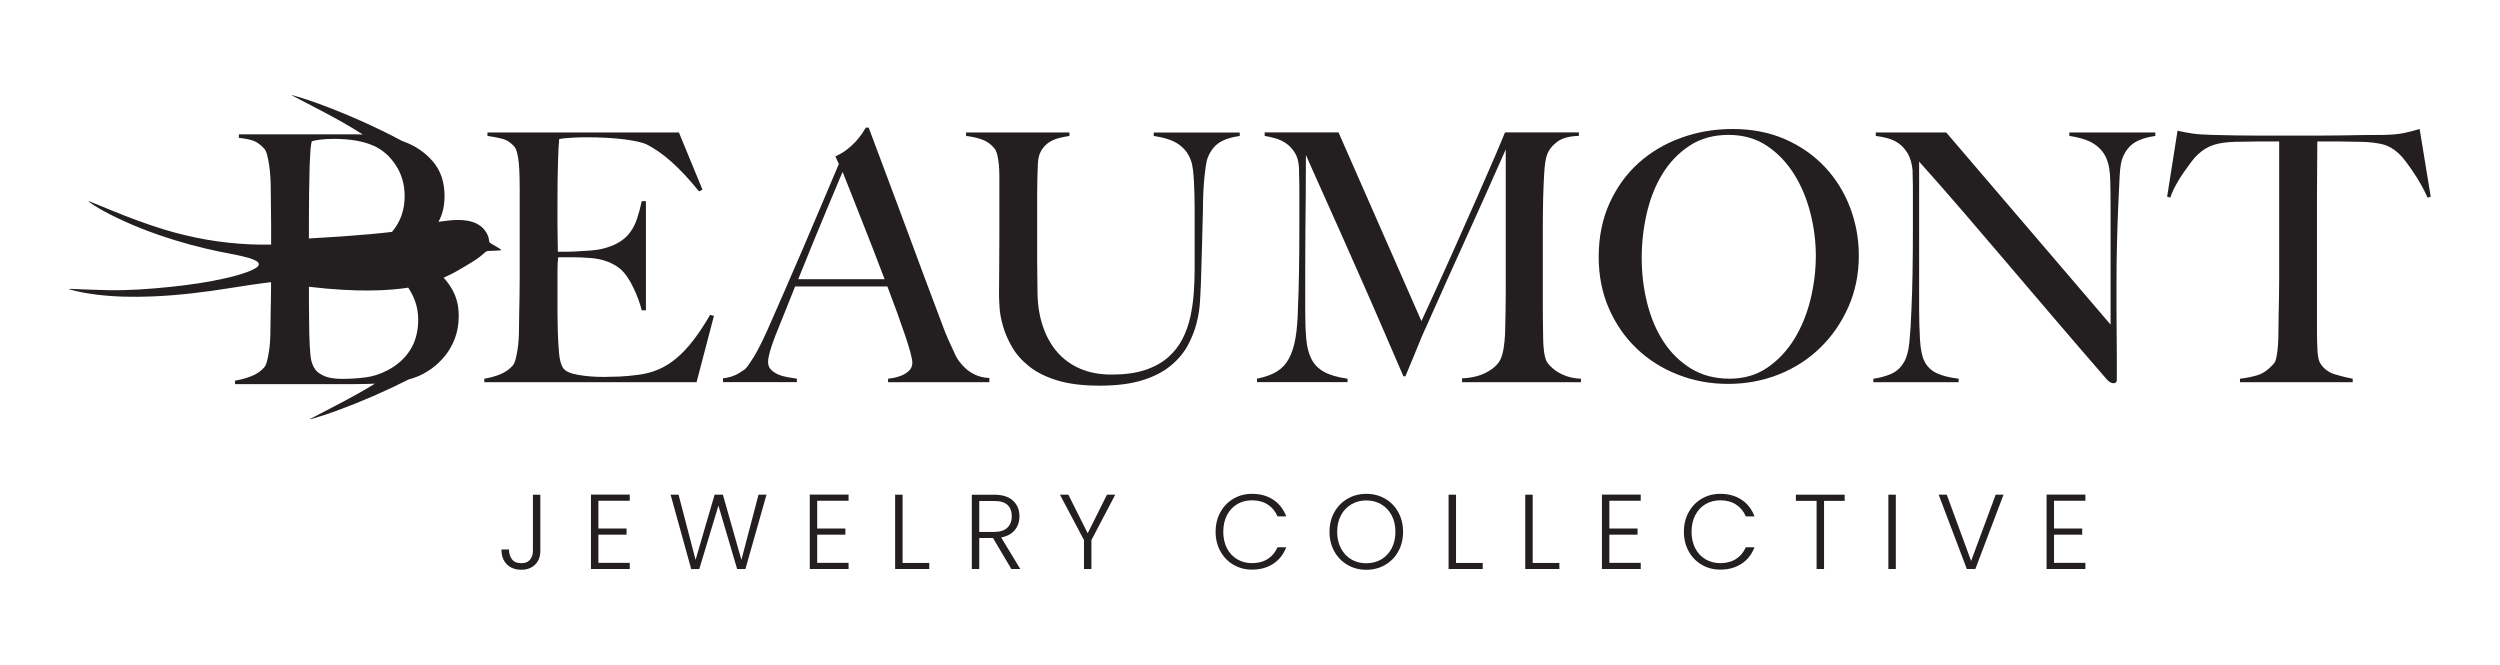
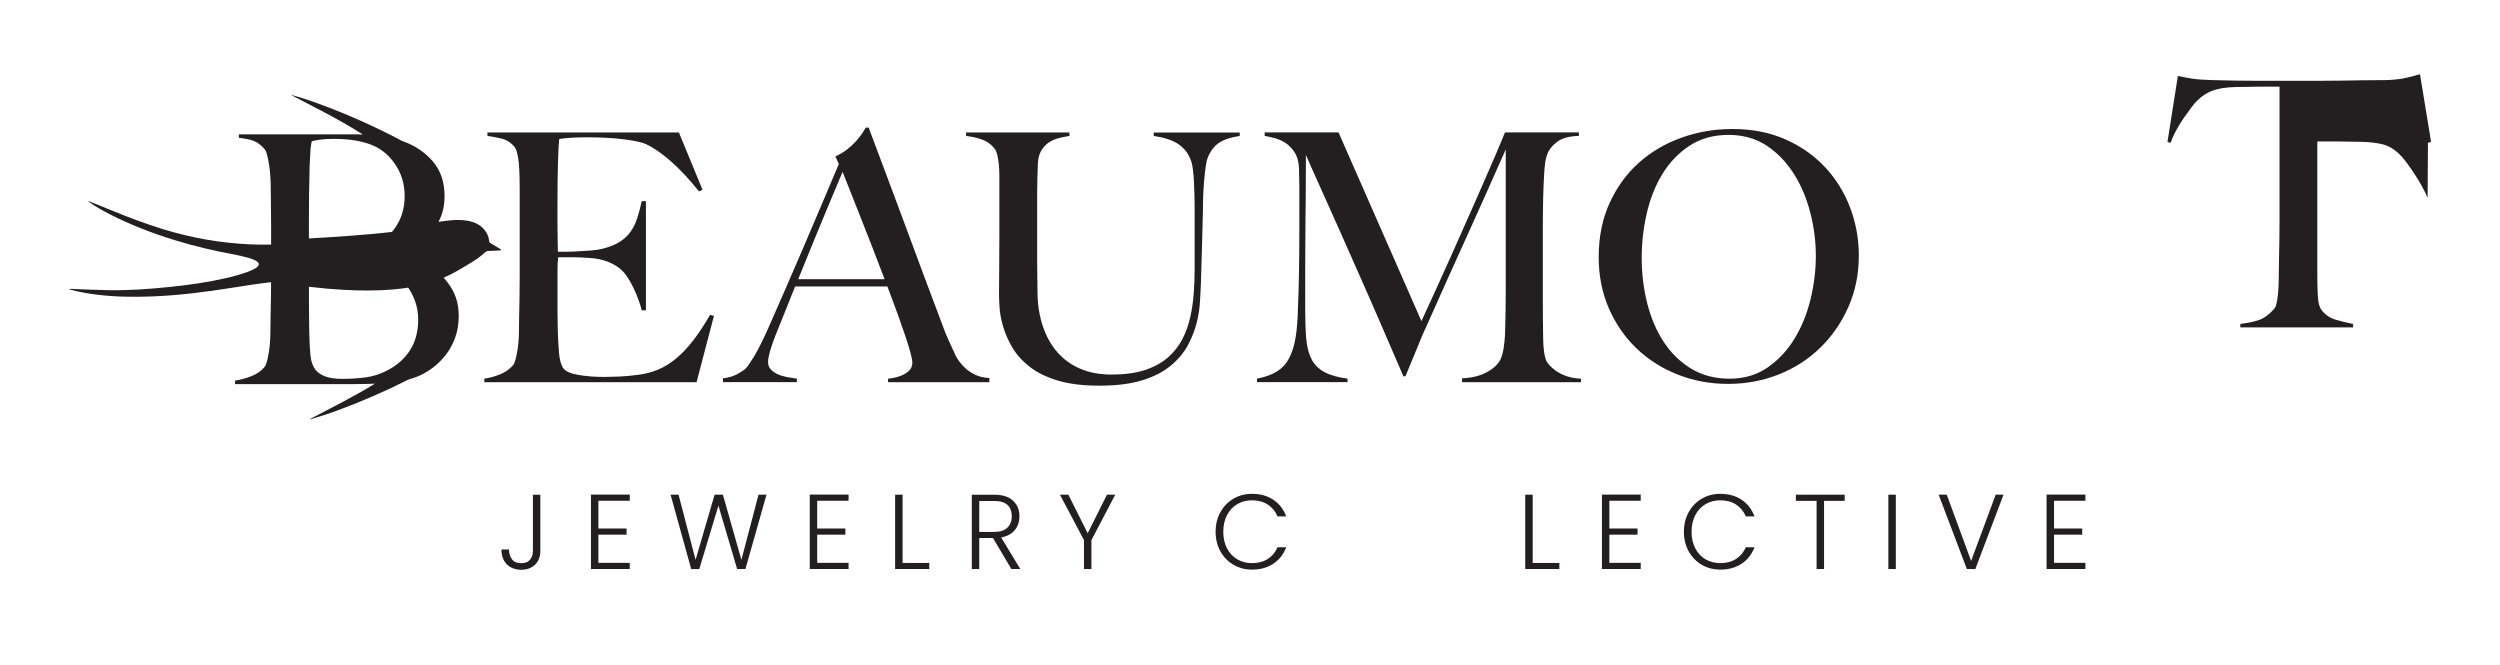
<svg xmlns="http://www.w3.org/2000/svg" id="Layer_1" data-name="Layer 1" viewBox="0 0 1440 383">
  <defs>
    <style>
      .cls-1 {
        fill: #231f20;
      }
    </style>
  </defs>
  <g>
    <path class="cls-1" d="M311.23,284.94v32.4c0,3.27-1,5.89-3,7.87-2,1.98-4.68,2.97-8.02,2.97s-6.24-1.05-8.3-3.15c-2.06-2.1-3.09-4.95-3.09-8.54h4.35c.04,2.33.62,4.23,1.75,5.7,1.12,1.47,2.89,2.21,5.3,2.21s3.98-.67,5.08-2.02,1.65-3.02,1.65-5.02v-32.4h4.29Z" />
    <path class="cls-1" d="M344.67,288.44v15.98h16.23v3.55h-16.23v16.23h18.07v3.55h-22.35v-42.87h22.35v3.55h-18.07Z" />
    <path class="cls-1" d="M441.5,284.94l-12.13,42.81h-4.78l-10.78-36.5-11.02,36.5-4.65.06-11.88-42.87h4.59l9.8,37.54,10.96-37.54h4.78l10.66,37.54,9.86-37.54h4.59Z" />
    <path class="cls-1" d="M470.71,288.44v15.98h16.23v3.55h-16.23v16.23h18.07v3.55h-22.35v-42.87h22.35v3.55h-18.07Z" />
    <path class="cls-1" d="M519.89,324.26h15.37v3.49h-19.66v-42.81h4.29v39.32Z" />
    <path class="cls-1" d="M582.55,327.76l-10.6-17.88h-7.9v17.88h-4.29v-42.81h12.86c4.78,0,8.4,1.14,10.87,3.43,2.47,2.29,3.71,5.29,3.71,9,0,3.1-.89,5.75-2.66,7.93-1.78,2.18-4.4,3.6-7.87,4.26l11.02,18.19h-5.15ZM564.05,306.38h8.64c3.35,0,5.87-.82,7.56-2.45,1.69-1.63,2.54-3.82,2.54-6.55s-.82-4.99-2.45-6.52c-1.63-1.53-4.21-2.3-7.72-2.3h-8.57v17.82Z" />
    <path class="cls-1" d="M642.38,284.94l-13.72,26.15v16.66h-4.29v-16.66l-13.84-26.15h4.84l11.15,22.23,11.09-22.23h4.78Z" />
    <path class="cls-1" d="M702.95,295.02c1.84-3.33,4.35-5.92,7.53-7.78,3.19-1.86,6.74-2.79,10.66-2.79,4.78,0,8.87,1.13,12.28,3.4,3.41,2.27,5.89,5.46,7.44,9.58h-5.02c-1.22-2.9-3.09-5.16-5.6-6.8-2.51-1.63-5.54-2.45-9.1-2.45-3.14,0-5.97.73-8.48,2.2-2.51,1.47-4.48,3.58-5.91,6.34-1.43,2.76-2.14,5.95-2.14,9.58s.71,6.82,2.14,9.55c1.43,2.74,3.4,4.84,5.91,6.31,2.51,1.47,5.34,2.21,8.48,2.21,3.55,0,6.58-.81,9.1-2.42s4.38-3.85,5.6-6.71h5.02c-1.55,4.08-4.04,7.25-7.47,9.49-3.43,2.25-7.51,3.37-12.25,3.37-3.92,0-7.47-.93-10.66-2.79-3.19-1.86-5.7-4.44-7.53-7.75-1.84-3.31-2.76-7.06-2.76-11.27s.92-7.97,2.76-11.3Z" />
-     <path class="cls-1" d="M776.2,325.4c-3.23-1.86-5.77-4.45-7.62-7.78-1.86-3.33-2.79-7.09-2.79-11.3s.93-7.97,2.79-11.3c1.86-3.33,4.4-5.92,7.62-7.78,3.23-1.86,6.82-2.79,10.78-2.79s7.62.93,10.84,2.79c3.22,1.86,5.76,4.45,7.59,7.78,1.84,3.33,2.76,7.1,2.76,11.3s-.92,7.97-2.76,11.3c-1.84,3.33-4.37,5.92-7.59,7.78-3.23,1.86-6.84,2.79-10.84,2.79s-7.55-.93-10.78-2.79ZM795.56,322.24c2.53-1.47,4.53-3.58,6-6.34,1.47-2.76,2.2-5.95,2.2-9.58s-.73-6.82-2.2-9.55c-1.47-2.73-3.47-4.84-6-6.31-2.53-1.47-5.39-2.21-8.57-2.21s-6.04.73-8.57,2.21c-2.53,1.47-4.53,3.57-6,6.31-1.47,2.74-2.21,5.92-2.21,9.55s.74,6.83,2.21,9.58c1.47,2.76,3.47,4.87,6,6.34,2.53,1.47,5.39,2.2,8.57,2.2s6.04-.73,8.57-2.2Z" />
-     <path class="cls-1" d="M838.67,324.26h15.37v3.49h-19.66v-42.81h4.29v39.32Z" />
    <path class="cls-1" d="M882.83,324.26h15.37v3.49h-19.66v-42.81h4.29v39.32Z" />
    <path class="cls-1" d="M926.99,288.44v15.98h16.23v3.55h-16.23v16.23h18.07v3.55h-22.36v-42.87h22.36v3.55h-18.07Z" />
    <path class="cls-1" d="M972.68,295.02c1.84-3.33,4.35-5.92,7.53-7.78,3.18-1.86,6.74-2.79,10.66-2.79,4.78,0,8.87,1.13,12.28,3.4,3.41,2.27,5.89,5.46,7.44,9.58h-5.02c-1.22-2.9-3.09-5.16-5.6-6.8-2.51-1.63-5.54-2.45-9.1-2.45-3.14,0-5.97.73-8.48,2.2-2.51,1.47-4.48,3.58-5.91,6.34-1.43,2.76-2.14,5.95-2.14,9.58s.71,6.82,2.14,9.55c1.43,2.74,3.4,4.84,5.91,6.31,2.51,1.47,5.34,2.21,8.48,2.21,3.55,0,6.58-.81,9.1-2.42,2.51-1.61,4.38-3.85,5.6-6.71h5.02c-1.55,4.08-4.04,7.25-7.47,9.49-3.43,2.25-7.51,3.37-12.25,3.37-3.92,0-7.47-.93-10.66-2.79-3.19-1.86-5.7-4.44-7.53-7.75-1.84-3.31-2.76-7.06-2.76-11.27s.92-7.97,2.76-11.3Z" />
    <path class="cls-1" d="M1062.53,284.94v3.55h-11.88v39.26h-4.29v-39.26h-11.94v-3.55h28.11Z" />
    <path class="cls-1" d="M1091.99,284.94v42.81h-4.29v-42.81h4.29Z" />
    <path class="cls-1" d="M1154.03,284.94l-16.23,42.81h-4.9l-16.23-42.81h4.66l14.03,38.16,14.15-38.16h4.53Z" />
    <path class="cls-1" d="M1183.12,288.44v15.98h16.23v3.55h-16.23v16.23h18.07v3.55h-22.36v-42.87h22.36v3.55h-18.07Z" />
  </g>
  <g>
    <path class="cls-1" d="M401.23,220.13h-122.26v-2c3.33-.53,6.42-1.4,9.29-2.6,2.86-1.2,5.23-2.86,7.09-4.99.66-.8,1.2-1.96,1.6-3.5.4-1.53.76-3.3,1.1-5.29.33-2,.56-4.1.7-6.29.13-2.2.2-4.36.2-6.49,0-1.86.03-4.4.1-7.59.07-3.2.13-6.69.2-10.49.07-3.8.1-7.69.1-11.69v-50.54c0-2.4-.03-4.86-.1-7.39-.07-2.53-.2-4.93-.4-7.19-.2-2.26-.53-4.3-1-6.09-.47-1.8-1.1-3.1-1.9-3.9-2-2.13-4.13-3.5-6.39-4.1-2.27-.6-5.19-1.16-8.79-1.7v-2h110.28l13.58,32.96-2,1c-10.79-13.45-20.91-22.51-30.37-27.17-2.27-1.06-6.46-2-12.59-2.8-6.13-.8-13.58-1.2-22.38-1.2-2.8,0-5.69.1-8.69.3-3,.2-5.16.43-6.49.7-.27,2.13-.5,6.53-.7,13.19-.2,6.66-.3,14.38-.3,23.17v12.79c0,3.46.03,6.29.1,8.49.07,2.2.1,3.9.1,5.09v2.2h4c2,0,4.3-.07,6.89-.2,2.6-.13,5.19-.3,7.79-.5s4.76-.5,6.49-.9c4-.93,7.32-2.2,9.99-3.8,2.66-1.6,4.83-3.53,6.49-5.79,1.66-2.26,3-4.89,4-7.89,1-3,1.9-6.36,2.7-10.09h2.4v62.93h-2.4c-1.07-4.26-2.7-8.66-4.89-13.19-2.2-4.53-4.5-7.92-6.89-10.19-2.13-1.86-4.69-3.4-7.69-4.6-3-1.2-6.49-1.93-10.49-2.2-2-.13-3.66-.23-4.99-.3-1.33-.07-2.67-.1-4-.1h-9.19c-.27,1.87-.4,4.59-.4,8.19v23.97c0,2.13.03,4.16.1,6.09.07,1.93.1,3.56.1,4.89.13,4.26.37,8.29.7,12.09.33,3.8,1.1,6.63,2.3,8.49,1.2,1.87,4.06,3.2,8.59,4,4.53.8,9.46,1.2,14.78,1.2,2.26,0,5.16-.07,8.69-.2,3.53-.13,7.22-.47,11.09-1,4.26-.53,8.19-1.56,11.79-3.1,3.6-1.53,7.06-3.7,10.39-6.49,3.33-2.8,6.56-6.22,9.69-10.29,3.13-4.06,6.36-8.96,9.69-14.68l2.2.6-9.99,38.16Z" />
    <path class="cls-1" d="M511.52,220.13v-2c.4,0,1.36-.13,2.9-.4,1.53-.27,3.13-.73,4.79-1.4,1.66-.66,3.13-1.6,4.4-2.8,1.26-1.2,1.9-2.73,1.9-4.59,0-1.2-.37-3.16-1.1-5.89-.73-2.73-1.77-6.06-3.1-9.99-1.33-3.93-2.87-8.29-4.59-13.09-1.73-4.79-3.6-9.79-5.59-14.98h-53.14c-2,5.06-3.93,9.89-5.79,14.48-1.87,4.6-3.73,9.22-5.59,13.88-2.8,7.19-4.2,12.25-4.2,15.18,0,1.73.53,3.17,1.6,4.29,1.06,1.13,2.43,2.07,4.1,2.8,1.66.73,3.46,1.27,5.39,1.6,1.93.33,3.76.63,5.49.9v2h-42.55v-2.2c3.46-.4,6.42-1.33,8.89-2.8,2.46-1.46,3.9-2.46,4.3-3,.93-.93,2.46-3.13,4.59-6.59,2.13-3.46,4.73-8.59,7.79-15.38,2.8-6.26,5.92-13.39,9.39-21.38,3.46-7.99,7.02-16.21,10.69-24.67,3.66-8.46,7.29-16.98,10.89-25.57,3.6-8.59,6.99-16.61,10.19-24.07l-2-4.4c2.4-1.06,4.56-2.33,6.49-3.8,1.93-1.46,3.63-3,5.09-4.59,1.46-1.6,2.7-3.13,3.7-4.59,1-1.46,1.76-2.66,2.3-3.6h1.6c4.13,11.06,8.06,21.54,11.79,31.46,3.73,9.92,7.29,19.48,10.69,28.67,3.4,9.19,6.69,18.08,9.89,26.67,3.2,8.59,6.39,17.08,9.59,25.47,1.46,4.13,2.83,7.56,4.1,10.29,1.26,2.73,2.7,5.83,4.29,9.29.27.53.86,1.47,1.8,2.8.93,1.33,2.16,2.7,3.7,4.1,1.53,1.4,3.43,2.63,5.69,3.7,2.26,1.07,4.93,1.67,7.99,1.8v2.4h-58.33ZM485.35,99.07c-.8,1.73-1.97,4.46-3.5,8.19-1.53,3.73-3.43,8.26-5.69,13.58-2.27,5.33-4.76,11.36-7.49,18.08-2.73,6.73-5.69,14.02-8.89,21.88h49.74c-2.27-5.99-4.56-11.99-6.89-17.98-2.33-5.99-4.6-11.75-6.79-17.28-2.2-5.53-4.2-10.59-5.99-15.18-1.8-4.59-3.3-8.36-4.49-11.29Z" />
    <path class="cls-1" d="M702.39,82.09c-2.87,1.87-5.09,4.73-6.69,8.59-.4.93-.77,2.47-1.1,4.6-.33,2.13-.63,4.59-.9,7.39-.27,2.8-.47,5.76-.6,8.89-.13,3.13-.2,6.23-.2,9.29-.13,5.73-.3,12.12-.5,19.18-.2,7.06-.43,15.05-.7,23.97-.13,2.53-.3,5.73-.5,9.59-.2,3.86-.83,7.96-1.9,12.29-1.07,4.33-2.77,8.66-5.09,12.99-2.33,4.33-5.63,8.26-9.89,11.79-4.26,3.53-9.72,6.33-16.38,8.39-6.66,2.06-14.85,3.1-24.57,3.1s-17.68-1-24.27-3c-6.59-2-12.02-4.69-16.28-8.09-4.26-3.4-7.56-7.12-9.89-11.19-2.33-4.06-4.06-8.06-5.19-11.99-1.13-3.93-1.8-7.52-2-10.79-.2-3.26-.3-5.69-.3-7.29,0-3.73.03-8.59.1-14.58.07-5.99.1-12.65.1-19.98v-33.76c0-2.4-.1-4.63-.3-6.69-.2-2.06-.5-3.93-.9-5.59-.4-1.66-1-2.96-1.8-3.9-1.87-2.26-4.16-3.9-6.89-4.89-2.73-1-5.83-1.7-9.29-2.1v-2h59.53v2c-1.87.27-3.86.67-5.99,1.2-2.13.53-4.06,1.37-5.79,2.5-1.73,1.13-3.2,2.7-4.4,4.69-1.2,2-1.87,4.53-2,7.59-.13,3.46-.23,6.53-.3,9.19-.07,2.67-.1,5.26-.1,7.79v39.76c0,3.06.03,6.03.1,8.89.07,2.87.1,5.89.1,9.09.13,7.06,1.2,13.49,3.2,19.28,2,5.79,4.79,10.72,8.39,14.78,3.6,4.06,7.99,7.19,13.19,9.39s11.12,3.3,17.78,3.3c7.59,0,14.02-.86,19.28-2.6,5.26-1.73,9.65-4.13,13.19-7.19,3.53-3.06,6.32-6.59,8.39-10.59,2.06-4,3.6-8.26,4.59-12.79,1-4.53,1.66-9.16,2-13.88.33-4.73.5-9.36.5-13.88v-33.96c0-2.66-.03-5.39-.1-8.19-.07-2.8-.17-5.46-.3-7.99-.13-2.53-.33-4.89-.6-7.09-.27-2.2-.67-3.96-1.2-5.29-1.33-3.73-3.63-6.76-6.89-9.09-3.27-2.33-8.09-3.96-14.48-4.89v-2h49.54v2c-4.93.67-8.82,1.93-11.69,3.8Z" />
    <path class="cls-1" d="M842.14,220.13v-2.2c5.72-.27,10.52-1.46,14.38-3.6,3.86-2.13,6.46-4.59,7.79-7.39.8-1.73,1.4-3.9,1.8-6.49.4-2.6.66-5.23.8-7.89.27-8.79.4-17.18.4-25.17v-81.31c-4.4,9.86-8.43,18.91-12.09,27.17-3.66,8.26-7.29,16.32-10.89,24.17-3.6,7.86-7.23,15.88-10.89,24.07-3.66,8.19-7.69,17.21-12.09,27.07-.67,1.33-1.6,3.43-2.8,6.29-1.2,2.87-2.4,5.79-3.6,8.79s-2.33,5.73-3.4,8.19c-1.07,2.47-1.73,4.1-2,4.89h-1.2c-4.26-9.85-8.49-19.64-12.69-29.37-4.2-9.72-8.29-19.08-12.29-28.07-4-8.99-7.73-17.41-11.19-25.27-3.46-7.86-6.59-14.85-9.39-20.98-2.8-6.12-5.09-11.25-6.89-15.38-1.8-4.13-3.03-6.92-3.7-8.39,0,8.79-.03,16.55-.1,23.27-.07,6.73-.13,13.38-.2,19.98-.07,6.59-.1,13.55-.1,20.88v25.57c0,6.26.2,11.69.6,16.28.4,4.59,1.4,8.46,3,11.59,1.6,3.13,4.03,5.59,7.29,7.39,3.26,1.8,7.76,3.1,13.48,3.9v2h-52.14v-2c4.66-.93,8.46-2.3,11.39-4.1,2.93-1.8,5.26-4.29,6.99-7.49,1.73-3.2,3-7.16,3.8-11.89.8-4.73,1.26-10.49,1.4-17.28.26-5.72.46-12.49.6-20.28.13-7.79.2-16.15.2-25.07v-25.17c0-2.66-.07-5.92-.2-9.79-.13-3.73-.93-6.76-2.4-9.09-1.47-2.33-3.2-4.16-5.19-5.49-2-1.33-4.13-2.3-6.39-2.9-2.27-.6-4.2-1.03-5.79-1.3v-2h42.55l47.75,108.68c5.86-12.65,11.59-25.24,17.18-37.76,5.59-12.52,10.62-23.84,15.08-33.96,4.46-10.12,8.12-18.54,10.99-25.27,2.86-6.72,4.5-10.62,4.89-11.69h42.55v2c-5.46.13-9.62,1.27-12.49,3.4-2.87,2.13-4.83,4.66-5.89,7.59-.8,2.27-1.33,5.79-1.6,10.59-.27,4.79-.47,9.52-.6,14.18-.13,6.39-.2,12.59-.2,18.58v39.76c0,7.06.07,14.52.2,22.38,0,2.53.16,5.09.5,7.69.33,2.6.9,4.63,1.7,6.09.13.27.63.9,1.5,1.9.87,1,2.1,2.07,3.7,3.2,1.6,1.13,3.6,2.13,5.99,3,2.4.87,5.19,1.37,8.39,1.5v2h-68.52Z" />
    <path class="cls-1" d="M1064.68,176.78c-4,9.06-9.42,16.92-16.28,23.57-6.86,6.66-14.85,11.79-23.97,15.38-9.12,3.6-18.81,5.39-29.07,5.39s-19.71-1.76-28.77-5.29c-9.06-3.53-16.98-8.52-23.77-14.98-6.79-6.46-12.15-14.18-16.08-23.17-3.93-8.99-5.89-18.88-5.89-29.67,0-11.45,2.06-21.74,6.19-30.87,4.13-9.12,9.69-16.85,16.68-23.17,6.99-6.32,15.18-11.19,24.57-14.58,9.39-3.4,19.28-5.09,29.67-5.09,11.32,0,21.48,2,30.47,5.99,8.99,4,16.61,9.36,22.88,16.08,6.26,6.73,11.05,14.48,14.38,23.27,3.33,8.79,4.99,17.98,4.99,27.57,0,10.66-2,20.51-5.99,29.57ZM1042.81,122.84c-2.07-8.26-5.19-15.75-9.39-22.47-4.2-6.72-9.42-12.19-15.68-16.38-6.26-4.2-13.65-6.29-22.18-6.29s-16.15,2.1-22.47,6.29c-6.33,4.2-11.52,9.62-15.58,16.28-4.06,6.66-7.06,14.22-8.99,22.67-1.93,8.46-2.9,17.02-2.9,25.67s1.06,17.78,3.2,26.17c2.13,8.39,5.29,15.78,9.49,22.17,4.2,6.39,9.46,11.52,15.78,15.38,6.32,3.86,13.68,5.79,22.08,5.79s15.68-2.13,21.88-6.39c6.19-4.26,11.35-9.75,15.48-16.48,4.13-6.72,7.22-14.28,9.29-22.67,2.06-8.39,3.1-16.78,3.1-25.17s-1.03-16.31-3.1-24.57Z" />
-     <path class="cls-1" d="M1229.59,82.09c-3,1.87-5.29,4.73-6.89,8.59-.93,2-1.53,5.69-1.8,11.09-.27,5.39-.53,11.16-.8,17.28-.27,5.73-.5,12.49-.7,20.28-.2,7.79-.3,16.15-.3,25.07v12.79c0,4.66.03,9.42.1,14.28.07,4.86.1,9.69.1,14.48v12.99c0,.53-.17.97-.5,1.3-.33.33-.83.5-1.5.5-1.07,0-2.27-.66-3.6-2-11.32-13.05-21.64-25.04-30.97-35.96-9.32-10.92-18.21-21.34-26.67-31.27-8.46-9.92-16.75-19.61-24.87-29.07-8.12-9.46-16.72-19.24-25.77-29.37v84.31c0,6.79.17,12.92.5,18.38.33,5.46,1.16,9.52,2.5,12.19,1.46,3.07,3.76,5.36,6.89,6.89,3.13,1.53,7.42,2.63,12.88,3.3v2h-49.14v-2c3.2-.4,6.39-1.23,9.59-2.5,3.2-1.26,5.73-3.36,7.59-6.29,1.86-2.8,3.06-6.92,3.6-12.39.53-5.46.93-11.99,1.2-19.58.26-5.72.46-12.49.6-20.28.13-7.79.2-16.15.2-25.07v-24.37c0-2.66-.07-5.92-.2-9.79-.4-3.86-1.33-7.02-2.8-9.49-1.47-2.46-3.2-4.4-5.19-5.79-2-1.4-4.16-2.4-6.49-3-2.33-.6-4.56-1.03-6.69-1.3v-2h40.55l94.69,110.68v-67.92c0-5.33-.07-10.42-.2-15.28-.13-4.86-.73-8.69-1.8-11.49-1.33-3.73-3.7-6.76-7.09-9.09-3.4-2.33-8.29-3.96-14.68-4.89v-2h49.54v2c-4.93.67-8.89,1.93-11.89,3.8Z" />
-     <path class="cls-1" d="M1398.31,113.85c-1.07-2.4-2.33-4.89-3.79-7.49-1.47-2.6-2.97-5.03-4.5-7.29-1.53-2.26-3.03-4.36-4.5-6.29-1.47-1.93-2.73-3.36-3.8-4.29-2.8-2.66-5.83-4.43-9.09-5.29-3.26-.86-7.43-1.36-12.49-1.5-2.53,0-4.73-.03-6.59-.1-1.87-.07-3.73-.1-5.59-.1h-13.18c0,3.33-.03,7.86-.1,13.58-.07,5.73-.1,11.72-.1,17.98v78.11c0,3.86.1,7.56.3,11.09.2,3.53.83,6.03,1.9,7.49,2,2.93,4.83,4.93,8.49,5.99,3.66,1.07,6.96,1.87,9.89,2.4v2h-64.93v-2c3.46-.4,6.79-1.06,9.99-2,3.2-.93,6.32-3.13,9.39-6.59.67-.66,1.16-1.76,1.5-3.3.33-1.53.6-3.26.8-5.19.2-1.93.33-4.03.4-6.29.07-2.26.1-4.46.1-6.59,0-1.86.03-4.33.1-7.39.07-3.06.13-6.46.2-10.19.07-3.73.1-7.59.1-11.59v-77.51h-13.19c-1.73,0-3.56.03-5.49.1-1.93.07-4.16.1-6.69.1-5.06.13-9.22.73-12.49,1.8-3.27,1.07-6.29,2.93-9.09,5.59-1.07.93-2.3,2.33-3.7,4.2-1.4,1.87-2.87,3.9-4.4,6.09-1.53,2.2-3,4.56-4.39,7.09-1.4,2.53-2.5,4.99-3.3,7.39l-1.8-.6,5.99-37.96c3.06.67,5.89,1.2,8.49,1.6,2.6.4,6.36.67,11.29.8,5.06.13,9.59.23,13.58.3,4,.07,7.86.1,11.59.1h37.96c4,0,7.86-.03,11.59-.1,3.73-.07,7.59-.13,11.59-.2,4-.07,8.52-.1,13.58-.1,4.39-.13,8.02-.5,10.89-1.1,2.86-.6,5.82-1.36,8.89-2.3l6.39,38.96-1.8.6Z" />
+     <path class="cls-1" d="M1398.31,113.85c-1.07-2.4-2.33-4.89-3.79-7.49-1.47-2.6-2.97-5.03-4.5-7.29-1.53-2.26-3.03-4.36-4.5-6.29-1.47-1.93-2.73-3.36-3.8-4.29-2.8-2.66-5.83-4.43-9.09-5.29-3.26-.86-7.43-1.36-12.49-1.5-2.53,0-4.73-.03-6.59-.1-1.87-.07-3.73-.1-5.59-.1h-13.18v78.11c0,3.86.1,7.56.3,11.09.2,3.53.83,6.03,1.9,7.49,2,2.93,4.83,4.93,8.49,5.99,3.66,1.07,6.96,1.87,9.89,2.4v2h-64.93v-2c3.46-.4,6.79-1.06,9.99-2,3.2-.93,6.32-3.13,9.39-6.59.67-.66,1.16-1.76,1.5-3.3.33-1.53.6-3.26.8-5.19.2-1.93.33-4.03.4-6.29.07-2.26.1-4.46.1-6.59,0-1.86.03-4.33.1-7.39.07-3.06.13-6.46.2-10.19.07-3.73.1-7.59.1-11.59v-77.51h-13.19c-1.73,0-3.56.03-5.49.1-1.93.07-4.16.1-6.69.1-5.06.13-9.22.73-12.49,1.8-3.27,1.07-6.29,2.93-9.09,5.59-1.07.93-2.3,2.33-3.7,4.2-1.4,1.87-2.87,3.9-4.4,6.09-1.53,2.2-3,4.56-4.39,7.09-1.4,2.53-2.5,4.99-3.3,7.39l-1.8-.6,5.99-37.96c3.06.67,5.89,1.2,8.49,1.6,2.6.4,6.36.67,11.29.8,5.06.13,9.59.23,13.58.3,4,.07,7.86.1,11.59.1h37.96c4,0,7.86-.03,11.59-.1,3.73-.07,7.59-.13,11.59-.2,4-.07,8.52-.1,13.58-.1,4.39-.13,8.02-.5,10.89-1.1,2.86-.6,5.82-1.36,8.89-2.3l6.39,38.96-1.8.6Z" />
    <path class="cls-1" d="M287.9,143.27c-1.8-1.08-3.59-2.16-5.4-3.23-.46-.27-.69-.58-.74-1.16-.18-2.3-1.08-4.34-2.46-6.16-1.81-2.4-4.24-3.95-7.09-4.86-1.93-.61-3.9-.95-5.92-1.08-3.45-.23-6.87.07-10.28.55-1.15.16-2.3.29-3.45.43,2.33-4.24,3.5-9.17,3.5-14.81,0-7.99-2.2-14.58-6.59-19.78-4.4-5.19-9.99-9.06-16.78-11.59-.32-.12-.63-.23-.95-.34-15.57-8.25-31.63-15.42-48.18-21.5-4.49-1.65-9.03-3.18-13.64-4.48-.55-.16-1.11-.3-1.66-.45-.04.09-.08.18-.13.27.16.04.34.05.48.12,6.1,3.18,12.2,6.34,18.28,9.55,7.5,3.97,14.9,8.11,22.05,12.71-1.32-.04-2.66-.07-4.02-.07h-67.33v2c3.6.4,6.39.97,8.39,1.7,2,.73,4,2.17,5.99,4.29.8.8,1.43,2.1,1.9,3.9.47,1.8.86,3.83,1.2,6.09.33,2.27.56,4.63.7,7.09.13,2.47.2,4.89.2,7.29,0,4,.03,7.53.1,10.59.07,3.07.1,6.06.1,8.99v11.56c-3.93.06-7.87.02-11.82-.14-17.13-.73-33.87-3.66-50.25-8.69-10.01-3.07-19.79-6.77-29.48-10.72-4.33-1.77-8.65-3.55-12.98-5.31-.22-.09-.46-.13-.69-.19.12.25.28.39.44.51,3.67,2.68,7.63,4.89,11.67,6.97,12.12,6.22,24.79,11.05,37.79,15.06,11.3,3.49,22.8,6.18,34.44,8.28,2.76.5,5.48,1.22,8.18,1.95,1.23.33,2.4.88,3.57,1.39.5.22.96.56,1.37.92.88.77.91,1.69.08,2.52-.41.41-.88.81-1.39,1.08-1.25.66-2.51,1.33-3.83,1.83-4.3,1.65-8.75,2.85-13.24,3.87-10.51,2.41-21.17,3.9-31.88,5.02-11.65,1.21-23.33,2.06-35.05,1.91-7.1-.09-14.19-.47-21.29-.72-.64-.02-1.28-.03-1.92-.05l-.03.21c.31.1.61.22.93.3,4.82,1.33,9.74,2.17,14.69,2.79,10.65,1.35,21.35,1.49,32.06,1.07,15.28-.59,30.43-2.51,45.52-4.91,7.66-1.22,15.32-2.42,23.02-3.31.02,0,.04,0,.06,0-.01,3.22-.04,6.38-.09,9.47-.07,3.8-.13,7.29-.2,10.49-.07,3.2-.1,5.73-.1,7.59,0,2.13-.07,4.3-.2,6.49-.13,2.2-.37,4.3-.7,6.29-.33,2-.7,3.76-1.1,5.29-.4,1.53-.93,2.7-1.6,3.5-1.87,2.13-4.3,3.8-7.29,4.99-3,1.2-6.16,2.07-9.49,2.6v2h68.92c3.8,0,7.7-.09,11.68-.26-6.08,3.75-12.32,7.21-18.64,10.56-6.08,3.22-12.18,6.37-18.28,9.55-.14.07-.32.08-.48.12.04.09.09.18.13.27.55-.15,1.11-.3,1.66-.45,4.61-1.3,9.15-2.82,13.64-4.48,14.17-5.21,27.98-11.21,41.43-18.01,1.38-.38,2.72-.81,4.02-1.29,2.93-1.06,5.86-2.63,8.79-4.7,2.93-2.06,5.59-4.56,7.99-7.49,2.4-2.93,4.33-6.32,5.79-10.19,1.46-3.86,2.2-8.19,2.2-12.99,0-5.32-1.1-10.09-3.3-14.28-1.47-2.8-3.27-5.35-5.4-7.65,2.51-1.09,4.95-2.31,7.33-3.65,3.17-1.79,6.29-3.66,9.39-5.57,2.38-1.47,4.67-3.1,6.7-5.02.88-.83,1.74-1.3,2.92-1.18.12.01.23,0,.35,0,1.89-.09,3.78-.18,5.67-.29.29-.02.58-.1.87-.15-.29-.39-.59-.61-.9-.8ZM178.05,110.96c.07-5.59.17-10.72.3-15.38.13-2.4.23-4.33.3-5.79.06-1.46.13-2.7.2-3.7.07-1,.17-1.83.3-2.5.13-.66.26-1.4.4-2.2,1.2-.4,2.93-.73,5.19-1,2.26-.27,4.79-.4,7.59-.4,9.32,0,16.98,1.33,22.97,4,5.06,2.27,9.29,5.99,12.69,11.19,3.4,5.19,5.09,11.12,5.09,17.78,0,8.02-2.43,14.88-7.28,20.6-13.2,1.65-33.79,2.99-47.86,3.79v-10.41c0-5.06.03-10.39.1-15.98ZM197.53,218.24c-4.53,0-7.99-.5-10.39-1.5-2.4-1-4.2-2.23-5.39-3.7-1.6-2.13-2.57-4.83-2.9-8.09-.33-3.26-.57-7.42-.7-12.49,0-2.26-.03-4.96-.1-8.09-.07-3.13-.1-6.56-.1-10.29v-8.9c27.87,3.33,46.21,2.23,57.19.51,1.56,2.33,2.85,4.83,3.84,7.49,1.26,3.4,1.9,7.03,1.9,10.89,0,6.79-1.53,12.62-4.6,17.48-3.06,4.86-7.39,8.76-12.99,11.69-4.26,2.27-8.66,3.66-13.19,4.19-4.53.53-8.72.8-12.59.8Z" />
  </g>
</svg>